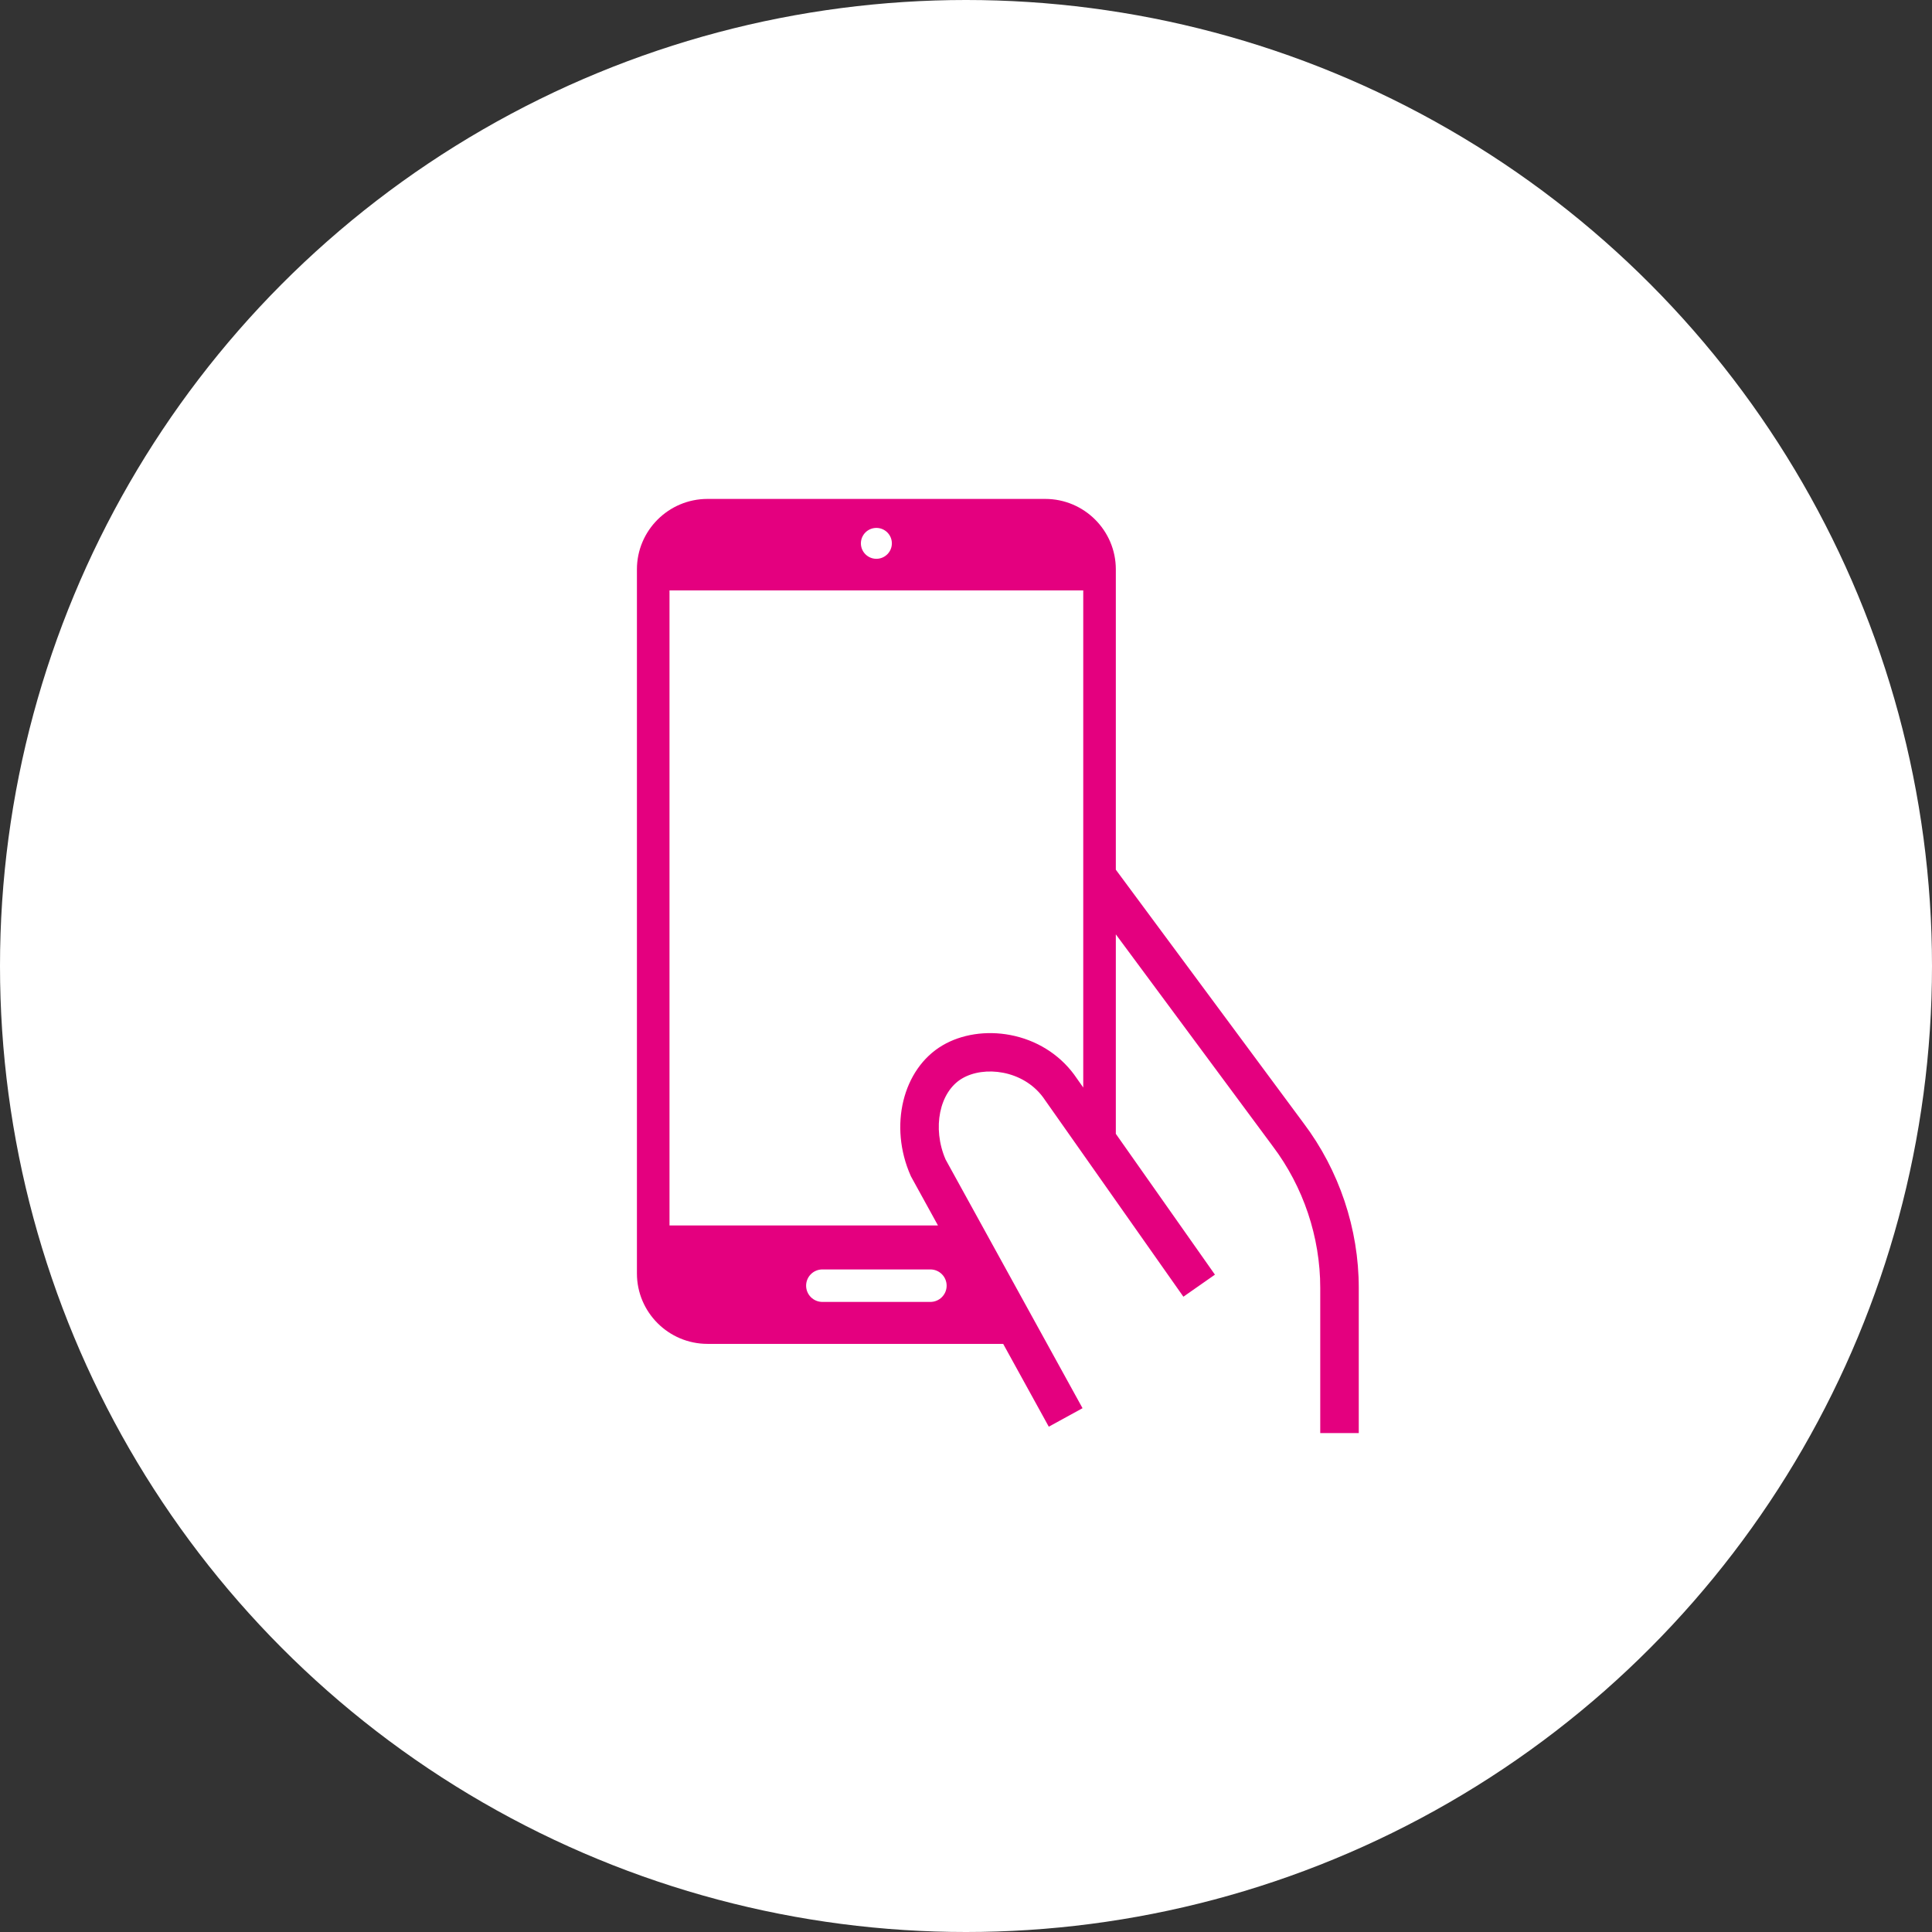
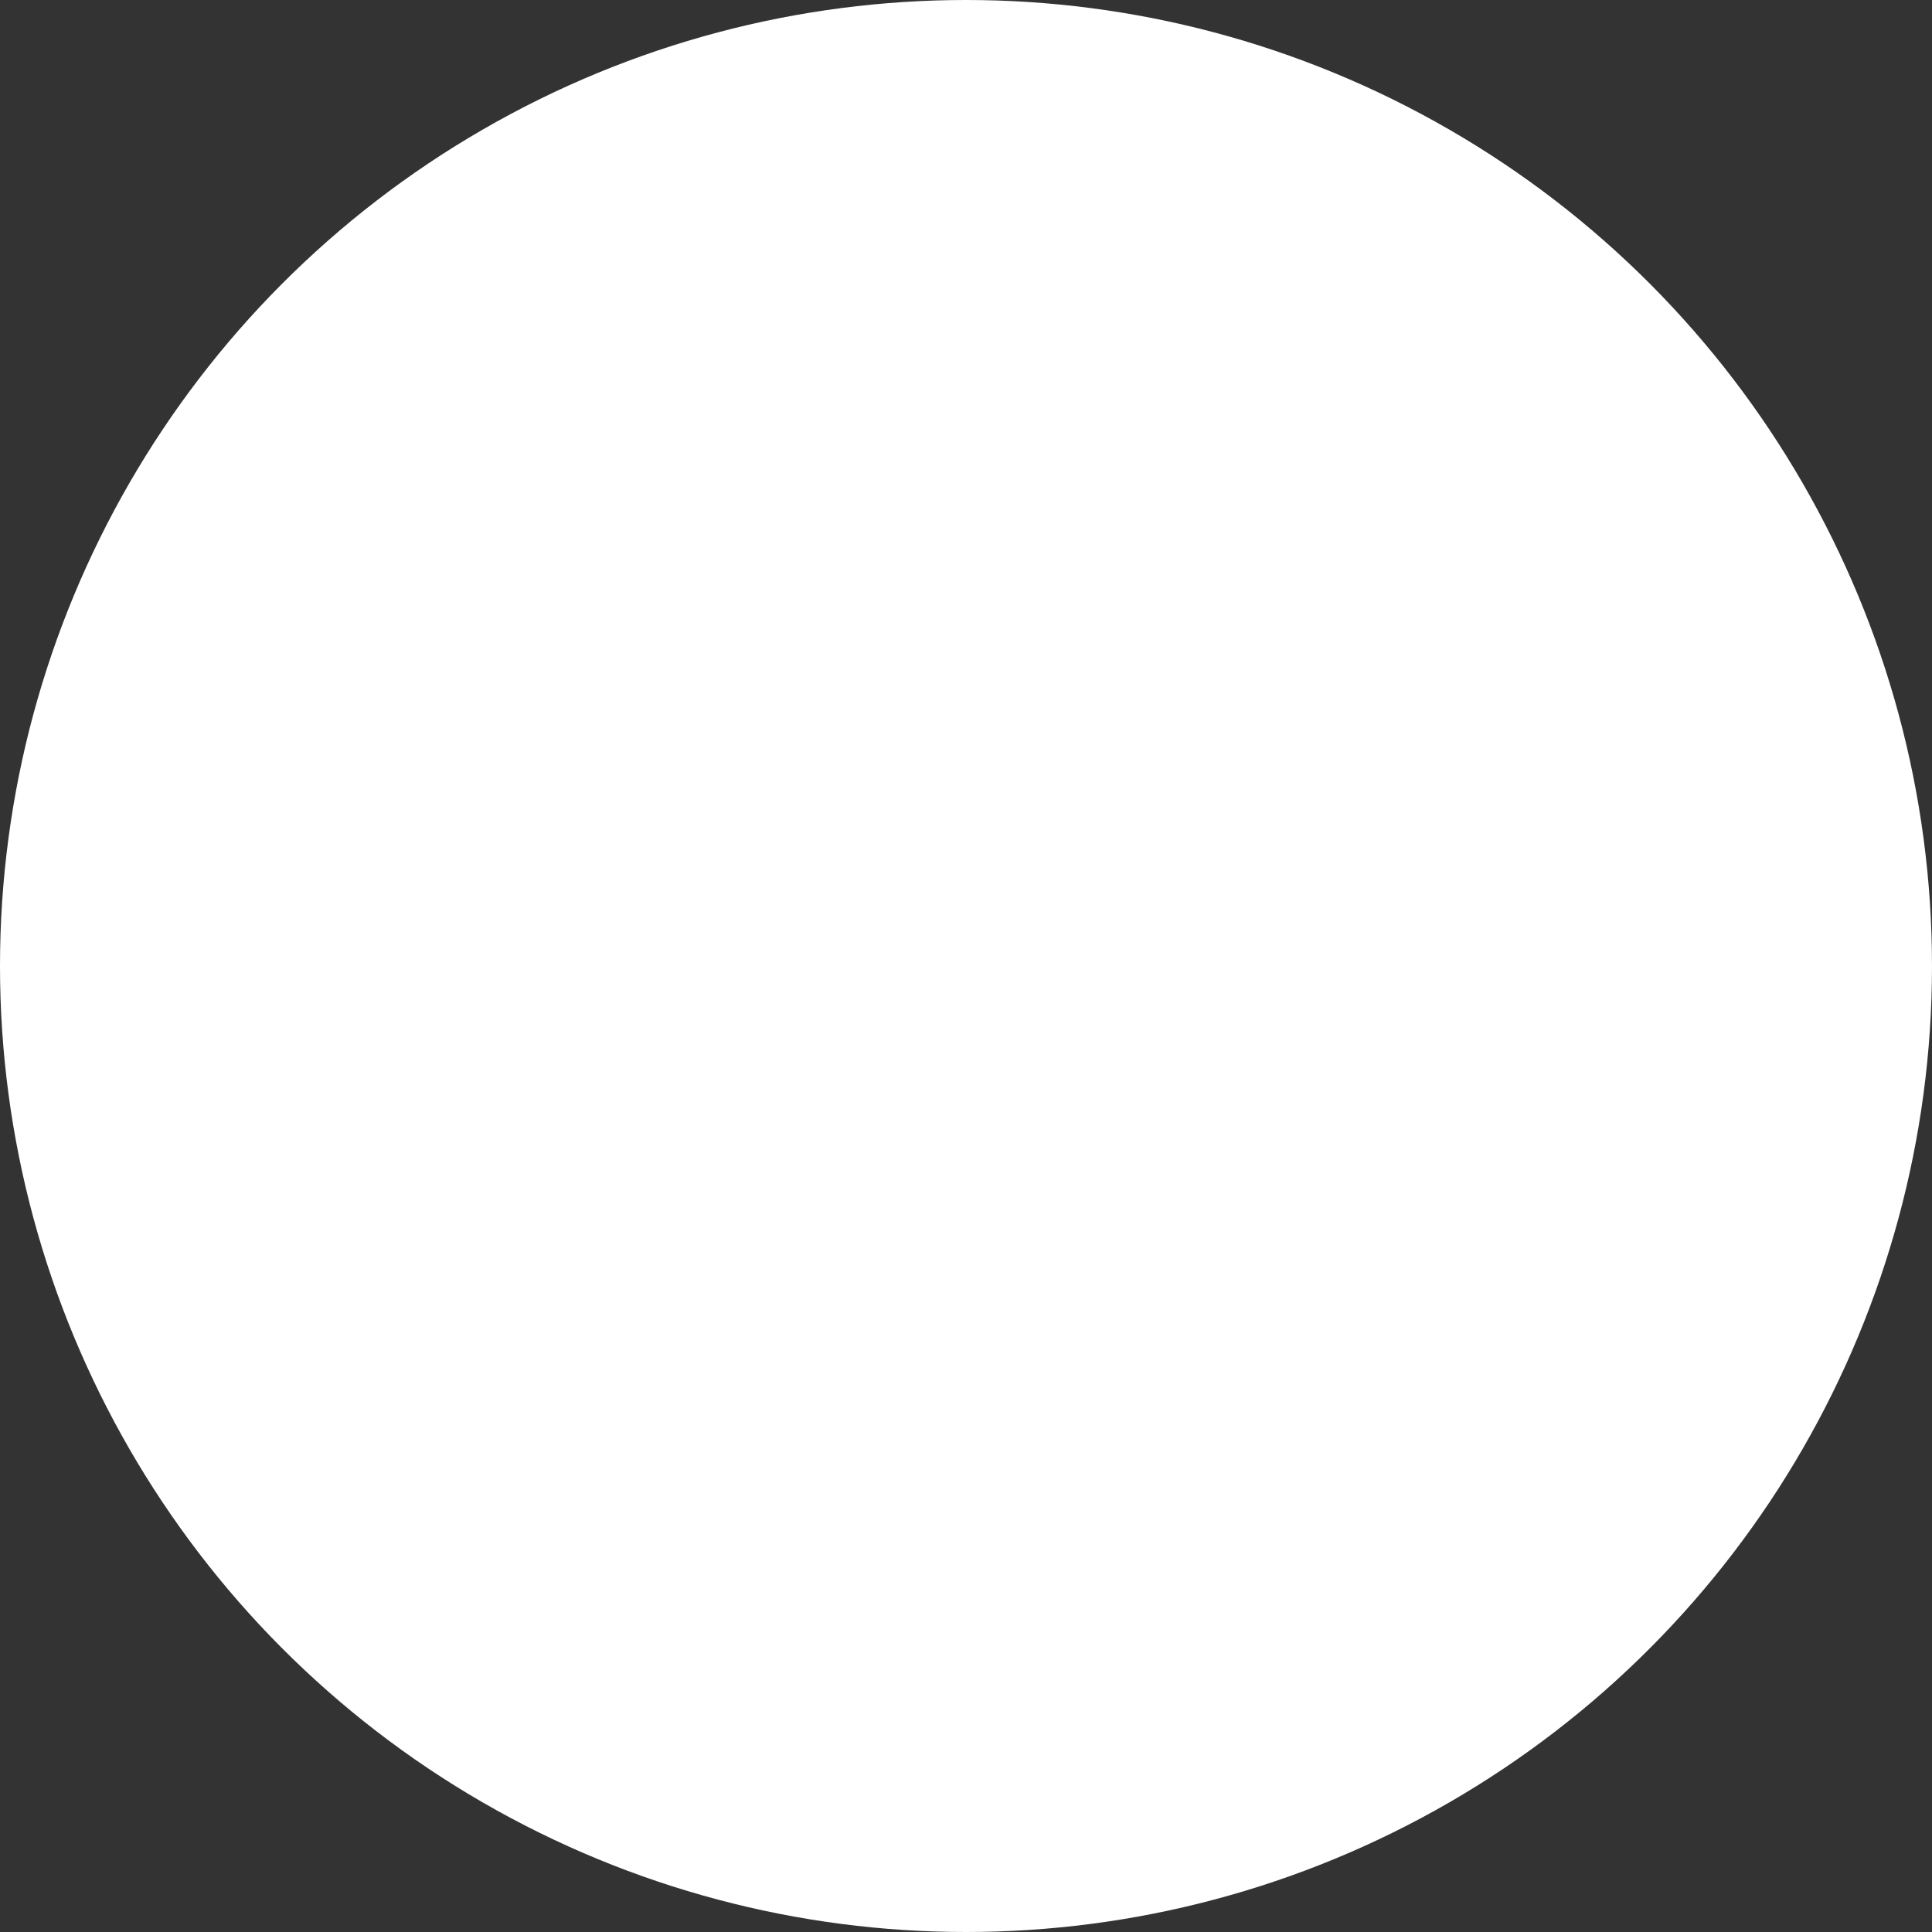
<svg xmlns="http://www.w3.org/2000/svg" width="182" height="182" viewBox="0 0 182 182" fill="none">
  <rect x="0" y="0" width="182" height="182" fill="#333333" stroke="none" />
  <circle cx="91" cy="91" r="91" fill="white" />
-   <path d="M122.8 105.805L105.114 81.928V53.633C105.114 49.975 102.131 47 98.464 47H66.651C62.983 47 60 49.975 60 53.633V119.964C60 123.621 62.983 126.597 66.651 126.597H94.502L98.798 134.398L101.978 132.656L89.076 109.224C87.799 106.269 88.489 102.859 90.631 101.596C92.704 100.373 96.338 100.795 98.248 103.352L111.479 122.154L114.45 120.075L105.114 106.81V88.019L119.886 107.962C119.89 107.967 119.893 107.971 119.896 107.976C122.782 111.797 124.371 116.535 124.371 121.319V135H128V121.319C128 115.757 126.154 110.249 122.8 105.805ZM82.557 49.731C83.363 49.731 84.016 50.383 84.016 51.186C84.016 51.989 83.363 52.641 82.557 52.641C81.752 52.641 81.099 51.989 81.099 51.186C81.099 50.383 81.752 49.731 82.557 49.731ZM87.641 122.645H77.473C76.625 122.645 75.938 121.96 75.938 121.114C75.938 120.269 76.625 119.584 77.473 119.584H87.641C88.489 119.584 89.176 120.269 89.176 121.114C89.176 121.96 88.489 122.645 87.641 122.645ZM101.204 101.254L101.178 101.217C99.745 99.285 97.611 97.965 95.169 97.501C92.898 97.07 90.57 97.427 88.784 98.481C85.032 100.694 83.716 106.085 85.787 110.755L85.819 110.826L88.359 115.441H63.069V55.617H102.045V102.448L101.204 101.254Z" fill="#E4007F" />
</svg>